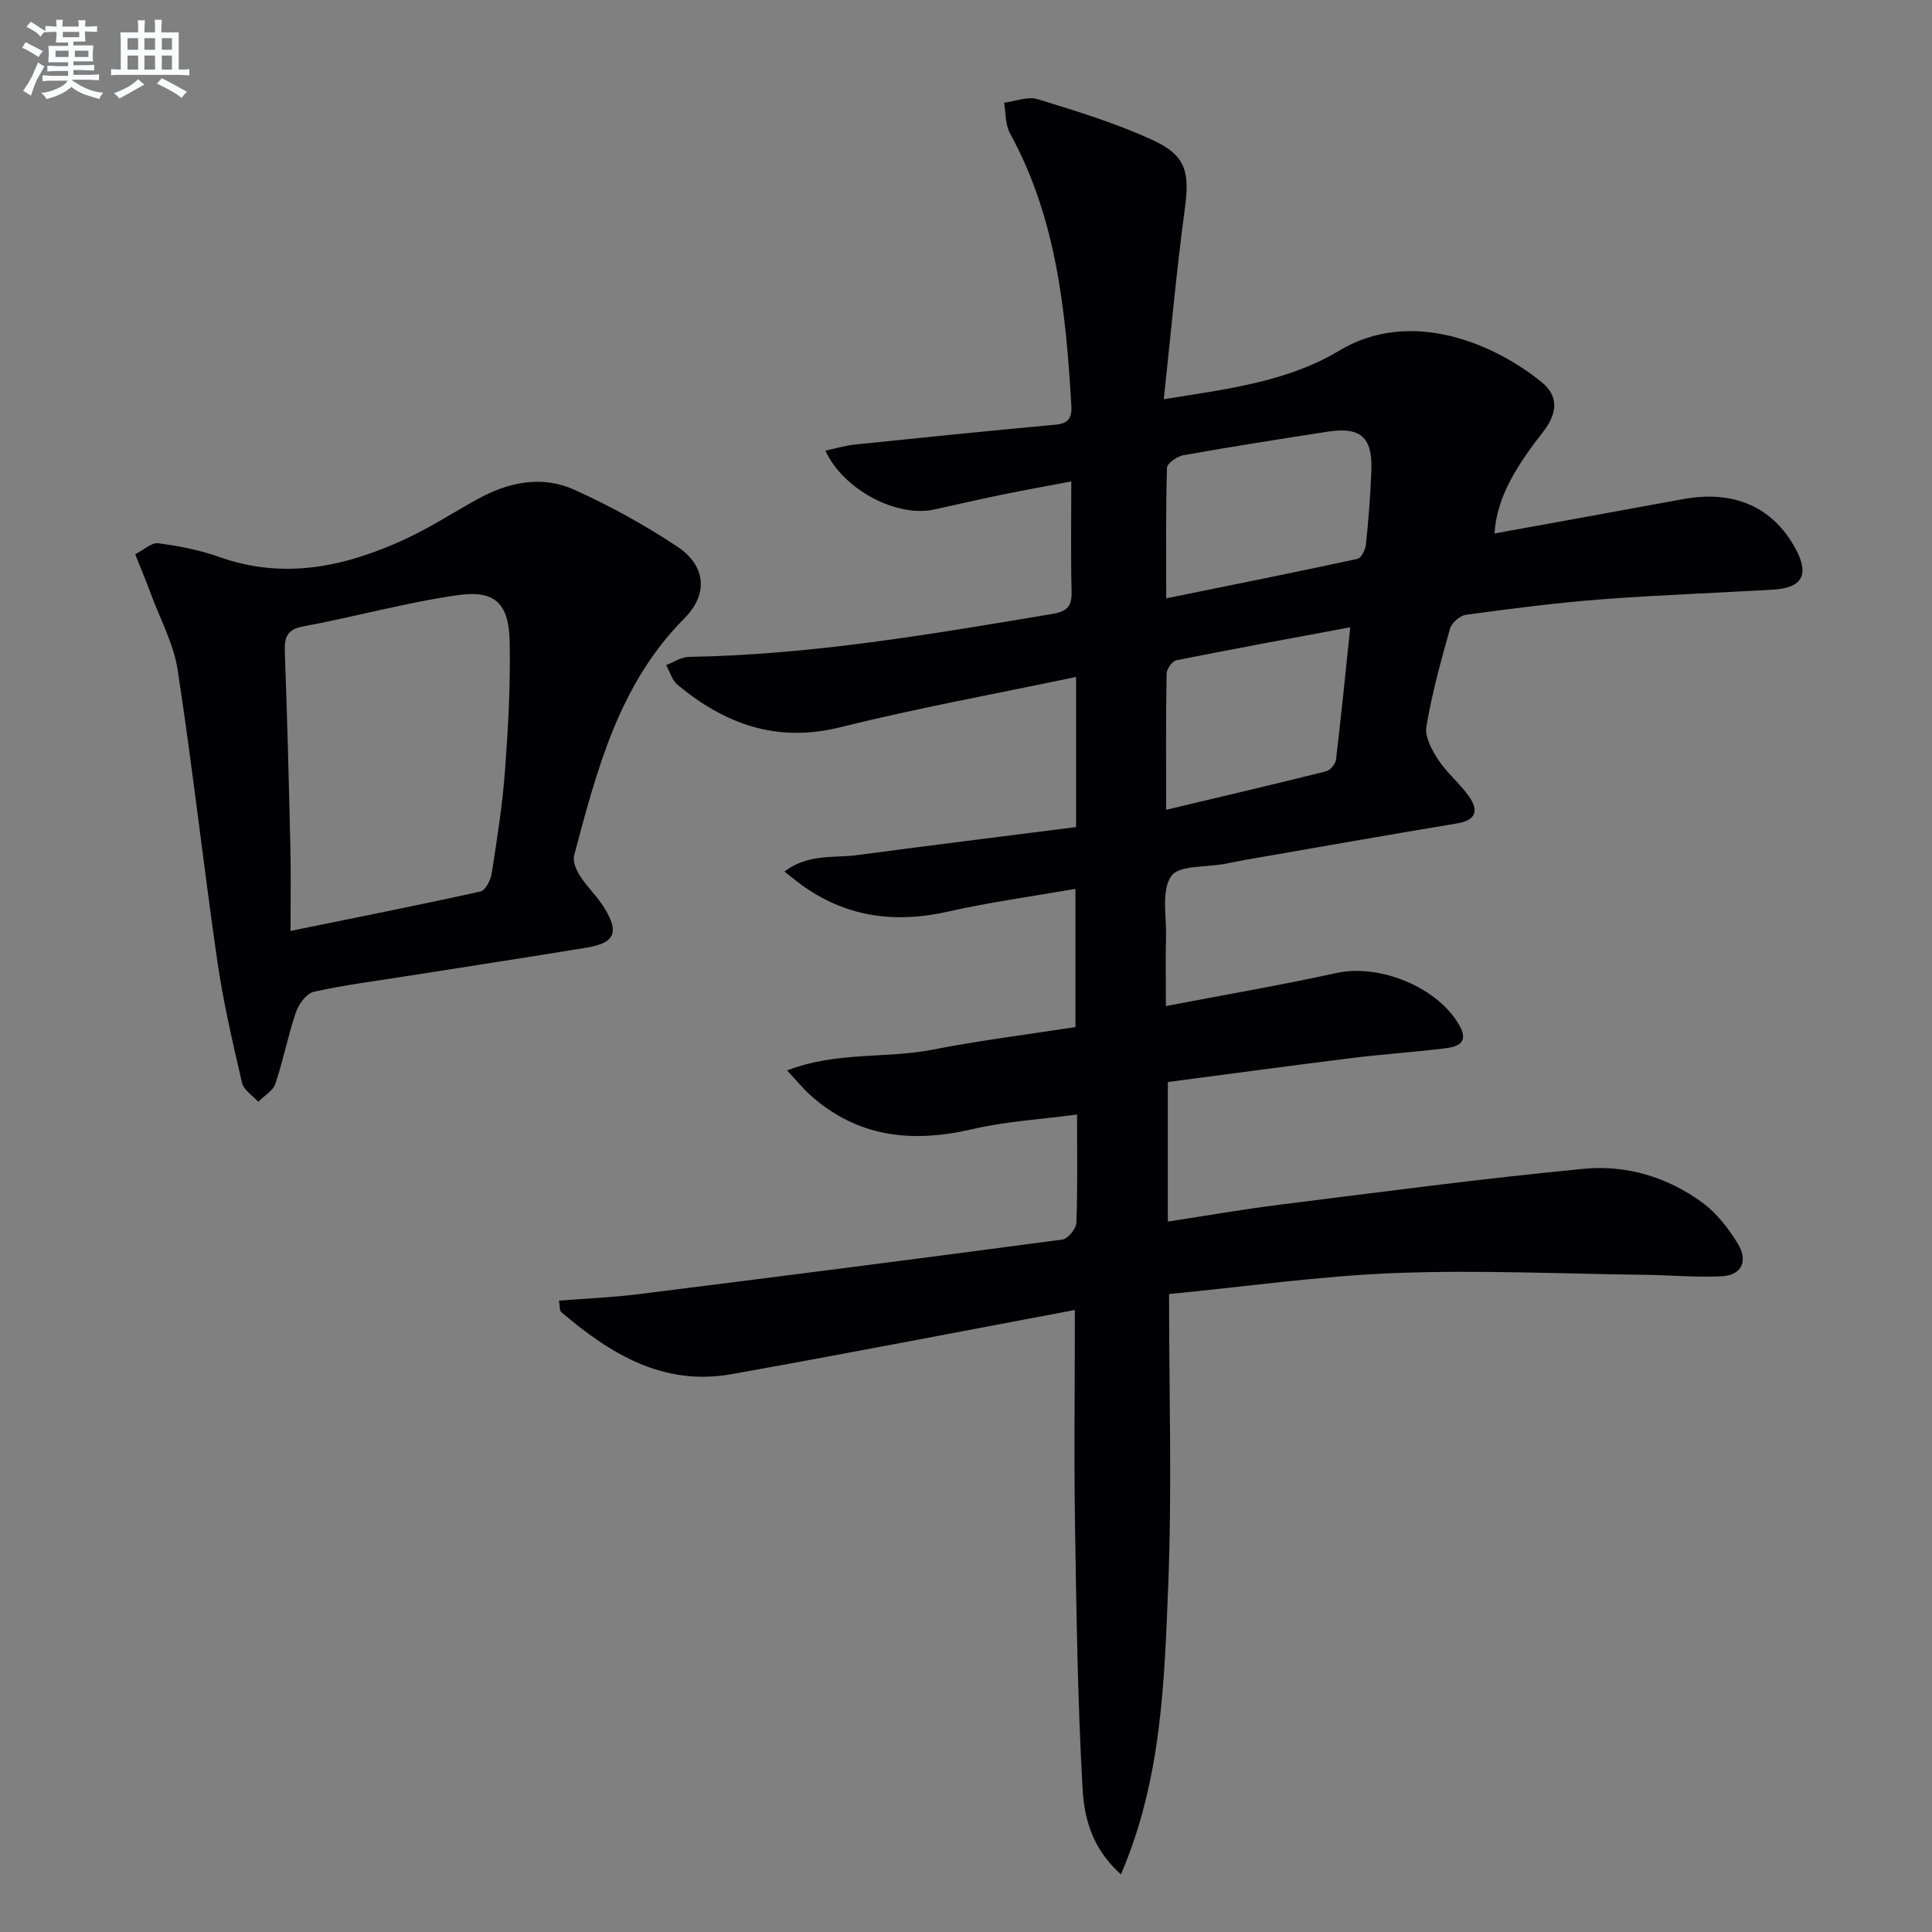
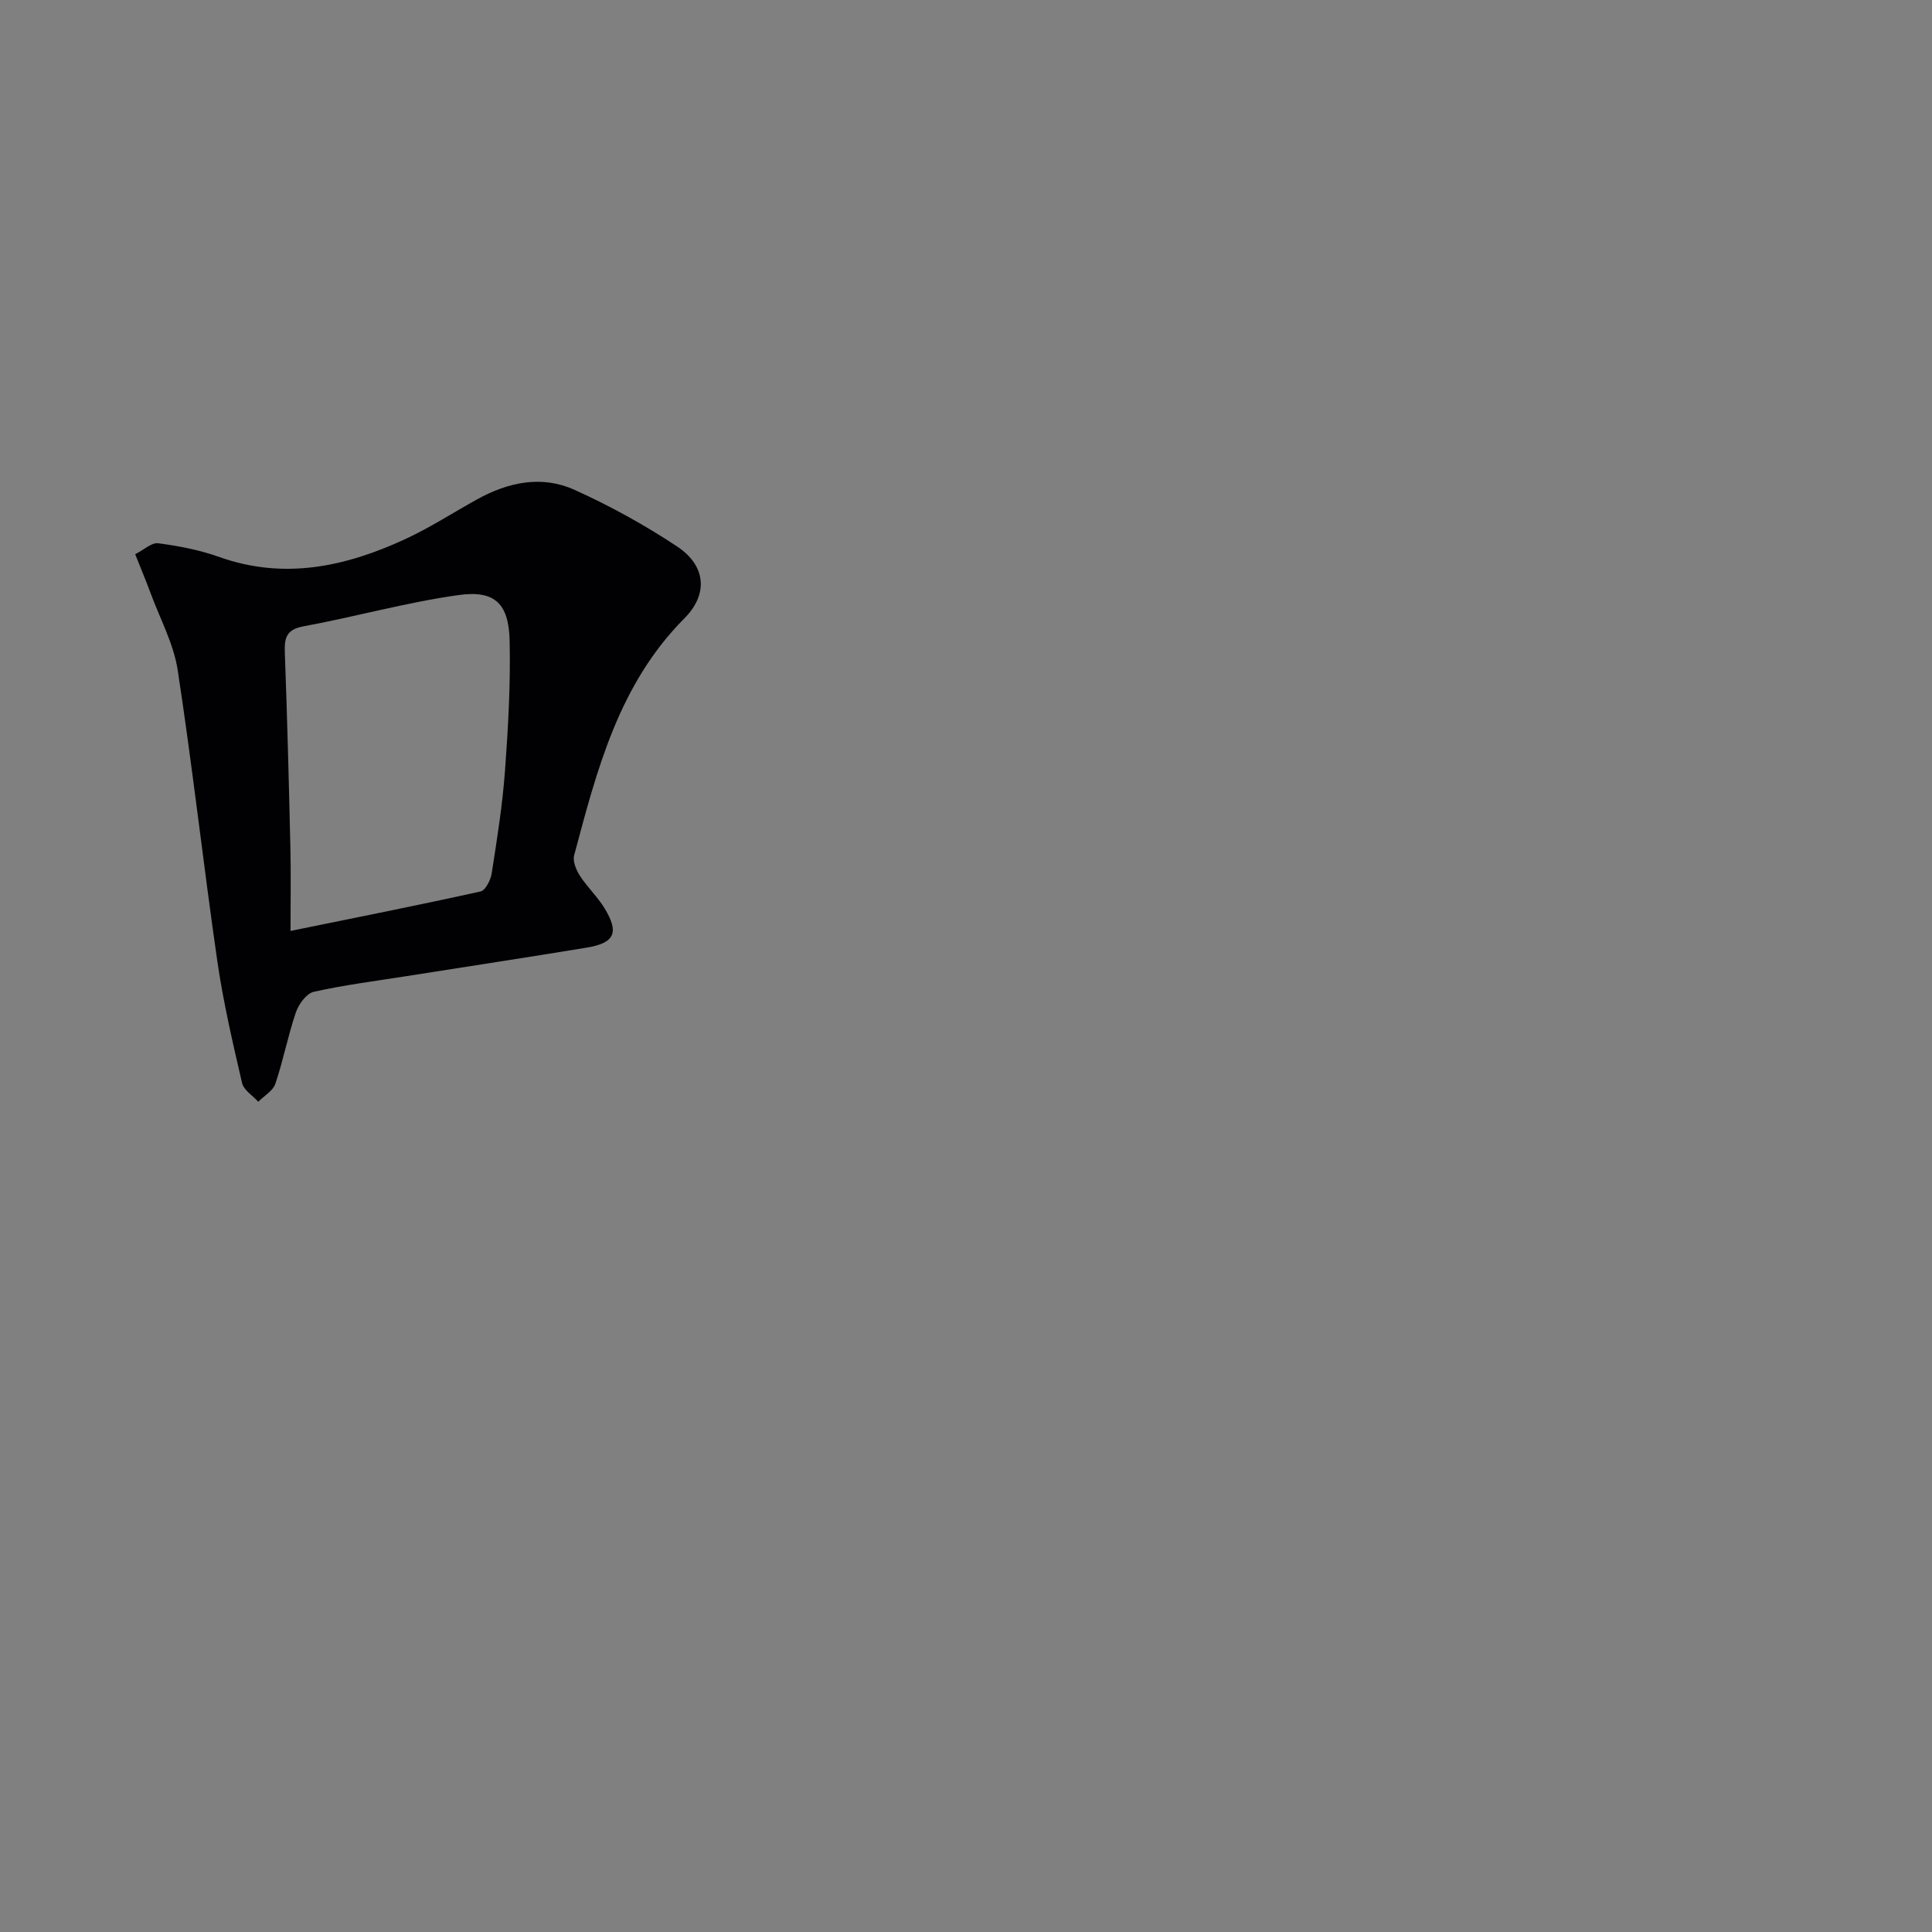
<svg xmlns="http://www.w3.org/2000/svg" enable-background="new 0 0 400 400" viewBox="0 0 400 400">
  <rect x="0" y="0" width="400" height="400" fill="#808080" stroke="none" />
-   <path d="m222.54 271.22c-23.83 4.47-47.44 9.07-71.12 13.29-14.07 2.51-25.08-4.2-35.22-12.86-.38-.32-.26-1.22-.47-2.37 5.6-.44 11-.65 16.34-1.32 29.31-3.67 58.61-7.42 87.89-11.33 1.14-.15 2.84-2.23 2.89-3.46.28-7.14.14-14.29.14-22.42-7.48 1-14.74 1.41-21.71 3.04-12.46 2.9-23.76 1.71-33.57-7.11-1.43-1.28-2.64-2.8-4.76-5.06 10.32-3.96 20.45-2.41 30.02-4.28 9.74-1.91 19.61-3.13 29.69-4.7 0-9.58 0-18.83 0-28.61-8.88 1.55-17.69 2.74-26.34 4.7-10.62 2.4-20.42 1.28-29.49-4.9-1.34-.91-2.58-1.96-4.42-3.38 4.9-3.75 10.22-2.76 15.09-3.41 15.08-2.02 30.19-3.88 45.29-5.8 0-11.12 0-20.9 0-31.09-16.47 3.47-32.78 6.43-48.84 10.42-13.13 3.27-23.83-.64-33.65-8.77-1.15-.95-1.61-2.72-2.4-4.1 1.58-.59 3.15-1.68 4.73-1.7 25.36-.42 50.25-4.71 75.17-8.88 3.22-.54 4.14-1.6 4.06-4.7-.19-7.31-.06-14.62-.06-22.75-5.1.97-9.72 1.8-14.31 2.74-4.71.97-9.4 2.06-14.1 3.08-7.69 1.69-18.77-4.06-22.51-12.19 2.15-.45 4.13-1.06 6.16-1.27 13.87-1.43 27.74-2.83 41.62-4.12 2.69-.25 3.29-1.57 3.15-3.94-1.14-19.49-3.05-38.77-12.7-56.36-.99-1.8-.85-4.22-1.23-6.35 2.34-.29 4.93-1.36 6.99-.72 8.06 2.48 16.2 4.97 23.84 8.49 6.95 3.2 7.6 6.75 6.59 14.23-1.73 12.8-2.87 25.68-4.35 39.39 13.11-2.09 25.63-3.62 36.3-10.04 15.12-9.08 32.53-1.15 41.92 6.5 3.6 2.94 3.34 6.47.16 10.51-6.59 8.36-9.49 14.42-9.91 20.83 13.04-2.37 26.04-4.72 39.03-7.11 10.49-1.93 18.57 1.59 23.26 10.19 2.95 5.42 1.5 8.19-4.63 8.55-11.95.7-23.92 1.11-35.85 2.03-9.27.72-18.5 1.93-27.72 3.17-1.24.17-2.96 1.66-3.3 2.87-1.89 6.69-3.74 13.43-4.89 20.27-.36 2.13 1.14 4.89 2.47 6.91 1.81 2.75 4.5 4.91 6.39 7.62 1.93 2.77 1.52 4.86-2.45 5.52-14.73 2.44-29.43 5.05-44.14 7.6-1.31.23-2.6.52-3.91.77-3.88.75-9.57.23-11.19 2.55-2.08 2.97-.97 8.23-1.08 12.51-.11 4.44-.02 8.89-.02 14.39 12.34-2.36 23.9-4.34 35.35-6.85 8.89-1.95 21.07 2.98 25.46 10.95 2.06 3.74-.72 4.37-3.28 4.69-6.26.76-12.57 1.17-18.83 1.95-12.67 1.57-25.32 3.29-38.3 4.99v28.89c7.9-1.2 15.66-2.56 23.47-3.53 20.91-2.61 41.8-5.41 62.77-7.4 8.71-.83 17.27 1.74 24.45 7.03 2.96 2.18 5.43 5.36 7.36 8.55 2.01 3.31.95 6.46-3.36 6.68-5.25.27-10.54-.24-15.82-.3-17.26-.21-34.55-1.03-51.78-.37-15.57.6-31.08 2.82-46.84 4.35 0 20.43.63 40.5-.18 60.51-.8 19.87-1.35 39.99-9.78 59.64-6.07-5.4-7.61-11.81-7.95-17.8-1.04-18.55-1.28-37.16-1.58-55.74-.19-14.13-.01-28.27-.01-43.31zm18.91-147.34c13.72-2.79 26.68-5.38 39.59-8.17.79-.17 1.66-1.92 1.77-3 .52-5.12.94-10.26 1.12-15.4.23-6.82-2.28-8.99-9.03-7.94-9.99 1.54-19.97 3.12-29.91 4.88-1.29.23-3.35 1.67-3.38 2.6-.26 8.59-.16 17.2-.16 27.03zm-.02 43.78c11.68-2.78 22.43-5.29 33.13-7.97.85-.21 1.93-1.5 2.04-2.39 1.04-8.64 1.89-17.3 2.96-27.43-12.7 2.37-24.37 4.5-35.99 6.83-.86.17-2.03 1.8-2.04 2.77-.16 8.94-.1 17.89-.1 28.19z" fill="#010103" />
  <path d="m27.99 114.74c1.78-.89 3.39-2.45 4.78-2.26 4.26.56 8.57 1.39 12.61 2.83 13.51 4.81 26.23 2 38.6-3.73 5.11-2.37 9.88-5.48 14.83-8.21 6.42-3.55 13.34-5.02 20.1-1.97 7.37 3.32 14.55 7.28 21.29 11.75 5.93 3.93 6.52 9.83 1.49 14.88-13.59 13.66-18.1 31.38-22.82 49.06-.33 1.24.43 3.04 1.2 4.24 1.52 2.36 3.66 4.34 5.11 6.74 3.06 5.05 2.07 7.17-3.73 8.13-12.44 2.05-24.91 3.94-37.36 5.91-6.4 1.01-12.84 1.82-19.15 3.24-1.5.34-3.1 2.56-3.68 4.24-1.65 4.85-2.61 9.93-4.25 14.79-.5 1.47-2.32 2.5-3.54 3.73-1.16-1.29-3.02-2.42-3.36-3.91-1.94-8.38-3.9-16.79-5.13-25.29-2.89-20.04-5.13-40.17-8.19-60.18-.84-5.45-3.65-10.61-5.6-15.89-.85-2.32-1.81-4.6-3.2-8.1zm32.16 78c13.79-2.81 26.6-5.35 39.34-8.17 1.02-.23 2.1-2.37 2.31-3.75 1.1-7.04 2.23-14.1 2.75-21.2.66-8.93 1.16-17.91.97-26.85-.16-7.77-3.01-10.63-10.58-9.57-10.78 1.51-21.35 4.49-32.08 6.47-3.58.66-4 2.37-3.89 5.44.5 13.45.84 26.9 1.15 40.35.13 5.27.03 10.57.03 17.28z" fill="#010103" />
  <g fill="#fafbfc">
-     <path d="m6.8 9.5c.6.3 1.3.7 2.1 1.1-.4.4-.7.8-.9 1.2-.7-.4-1.3-.8-1.8-1.1s-1.1-.6-1.6-.8c.2-.4.5-.8.7-1.2.4.2.8.5 1.5.8zm.9 6.9c-.3.6-.5 1.1-.7 1.7s-.4 1.1-.6 1.7c-.6-.4-1.1-.7-1.6-1 .7-1 1.2-1.8 1.5-2.4.3-.5.6-1.1.8-1.7.3-.6.5-1.2.8-1.8.3.3.8.6 1.3.8-.7 1.3-1.2 2.2-1.5 2.7zm.1-11c.4.3 1 .7 1.7 1.1-.5.2-.8.6-1.1 1.1-.5-.6-1-1-1.4-1.2s-.9-.6-1.5-.8c.2-.4.5-.7.9-1.1.5.3.9.6 1.4.9zm10.5 13.1c1 .4 2 .6 3.1.7-.4.4-.7.8-.8 1.3-.9-.2-1.9-.6-3-.9-1-.4-2-.9-2.8-1.6-.5.4-1.1.9-1.9 1.3s-1.9.9-3.3 1.2c-.1-.3-.5-.8-1.1-1.3 1 0 2.1-.3 3.2-.8 1.2-.5 1.9-1 2.3-1.7h-3.2c-.4 0-1 0-2 .1v-1.2c1 0 1.7.1 2 .1h3.3v-1h-2.3c-.2 0-.9 0-2 .1v-1.2c1.2 0 1.9.1 2 .1h2.3v-.8h-4.1c0-.7.1-1.2.1-1.6 0-.5 0-1.1-.1-1.8h4.1v-.7h-2.5c0-.6.1-1.1.1-1.6v-.6h-.5c-.4 0-1 0-1.8.1v-1.3c1.2 0 1.9.1 2.1.1h.2c0-.3 0-.8-.1-1.4h1.4c0 .6-.1 1-.1 1.4h3.4c0-.4 0-.8-.1-1.3h1.5c0 .4-.1.9-.1 1.3.7 0 1.5 0 2.5-.1v1.2c-1 0-1.8-.1-2.5-.1v.6c0 .3 0 .8.1 1.5h-2.5v.8h4.1c0 .8-.1 1.3-.1 1.8s0 1 .1 1.5h-4.1v.8h1.4c.8 0 1.8 0 2.9-.1v1.2c-1 0-1.9-.1-2.8-.1h-1.5v1h3.2c.3 0 1 0 2.1-.1v1.2c-1.1 0-1.8-.1-2.1-.1h-3.4l-.1.1c1.4 1 2.4 1.5 3.4 1.9zm-4.1-6.7v-1.3h-2.7v1.3zm2.2-4.1v-1.1h-3.4v1.1zm1.9 4.1v-1.3h-2.8v1.3z" />
-     <path d="m37 6.7v2.3 5.4c1 0 1.8 0 2.2-.1v1.3c-.6 0-1.5-.1-2.5-.1h-11.9c-.7 0-1.3 0-1.8.1v-1.3c.5 0 1.1.1 2 .1v-5.2c0-1 0-1.8-.1-2.5h3.7c0-1.3 0-2.1-.1-2.5h1.5c0 .4-.1 1.3-.1 2.5h2.2c0-1.2 0-2.1-.1-2.6h1.5c0 .4-.1 1.3-.1 2.6zm-12.3 13.7c-.3-.4-.7-.8-1.1-1.1 1.1-.4 2.1-.9 2.9-1.3.8-.5 1.5-1 2.1-1.6.4.4.9.8 1.3 1.1-2.5 1.4-4.2 2.4-5.2 2.9zm3.9-10.1v-2.4h-2.2v2.4zm0 4.1v-2.9h-2.2v2.9zm3.5-4.1v-2.4h-2.2v2.4zm0 4.1v-2.9h-2.2v2.9zm.4 2.9 1-1.1c.6.3 1.4.7 2.5 1.3s2 1.1 2.7 1.5c-.4.4-.8.8-1.1 1.3-.8-.8-2.5-1.7-5.1-3zm3.1-7v-2.4h-2.1v2.4zm0 4.1v-2.9h-2.1v2.9z" />
-   </g>
+     </g>
</svg>